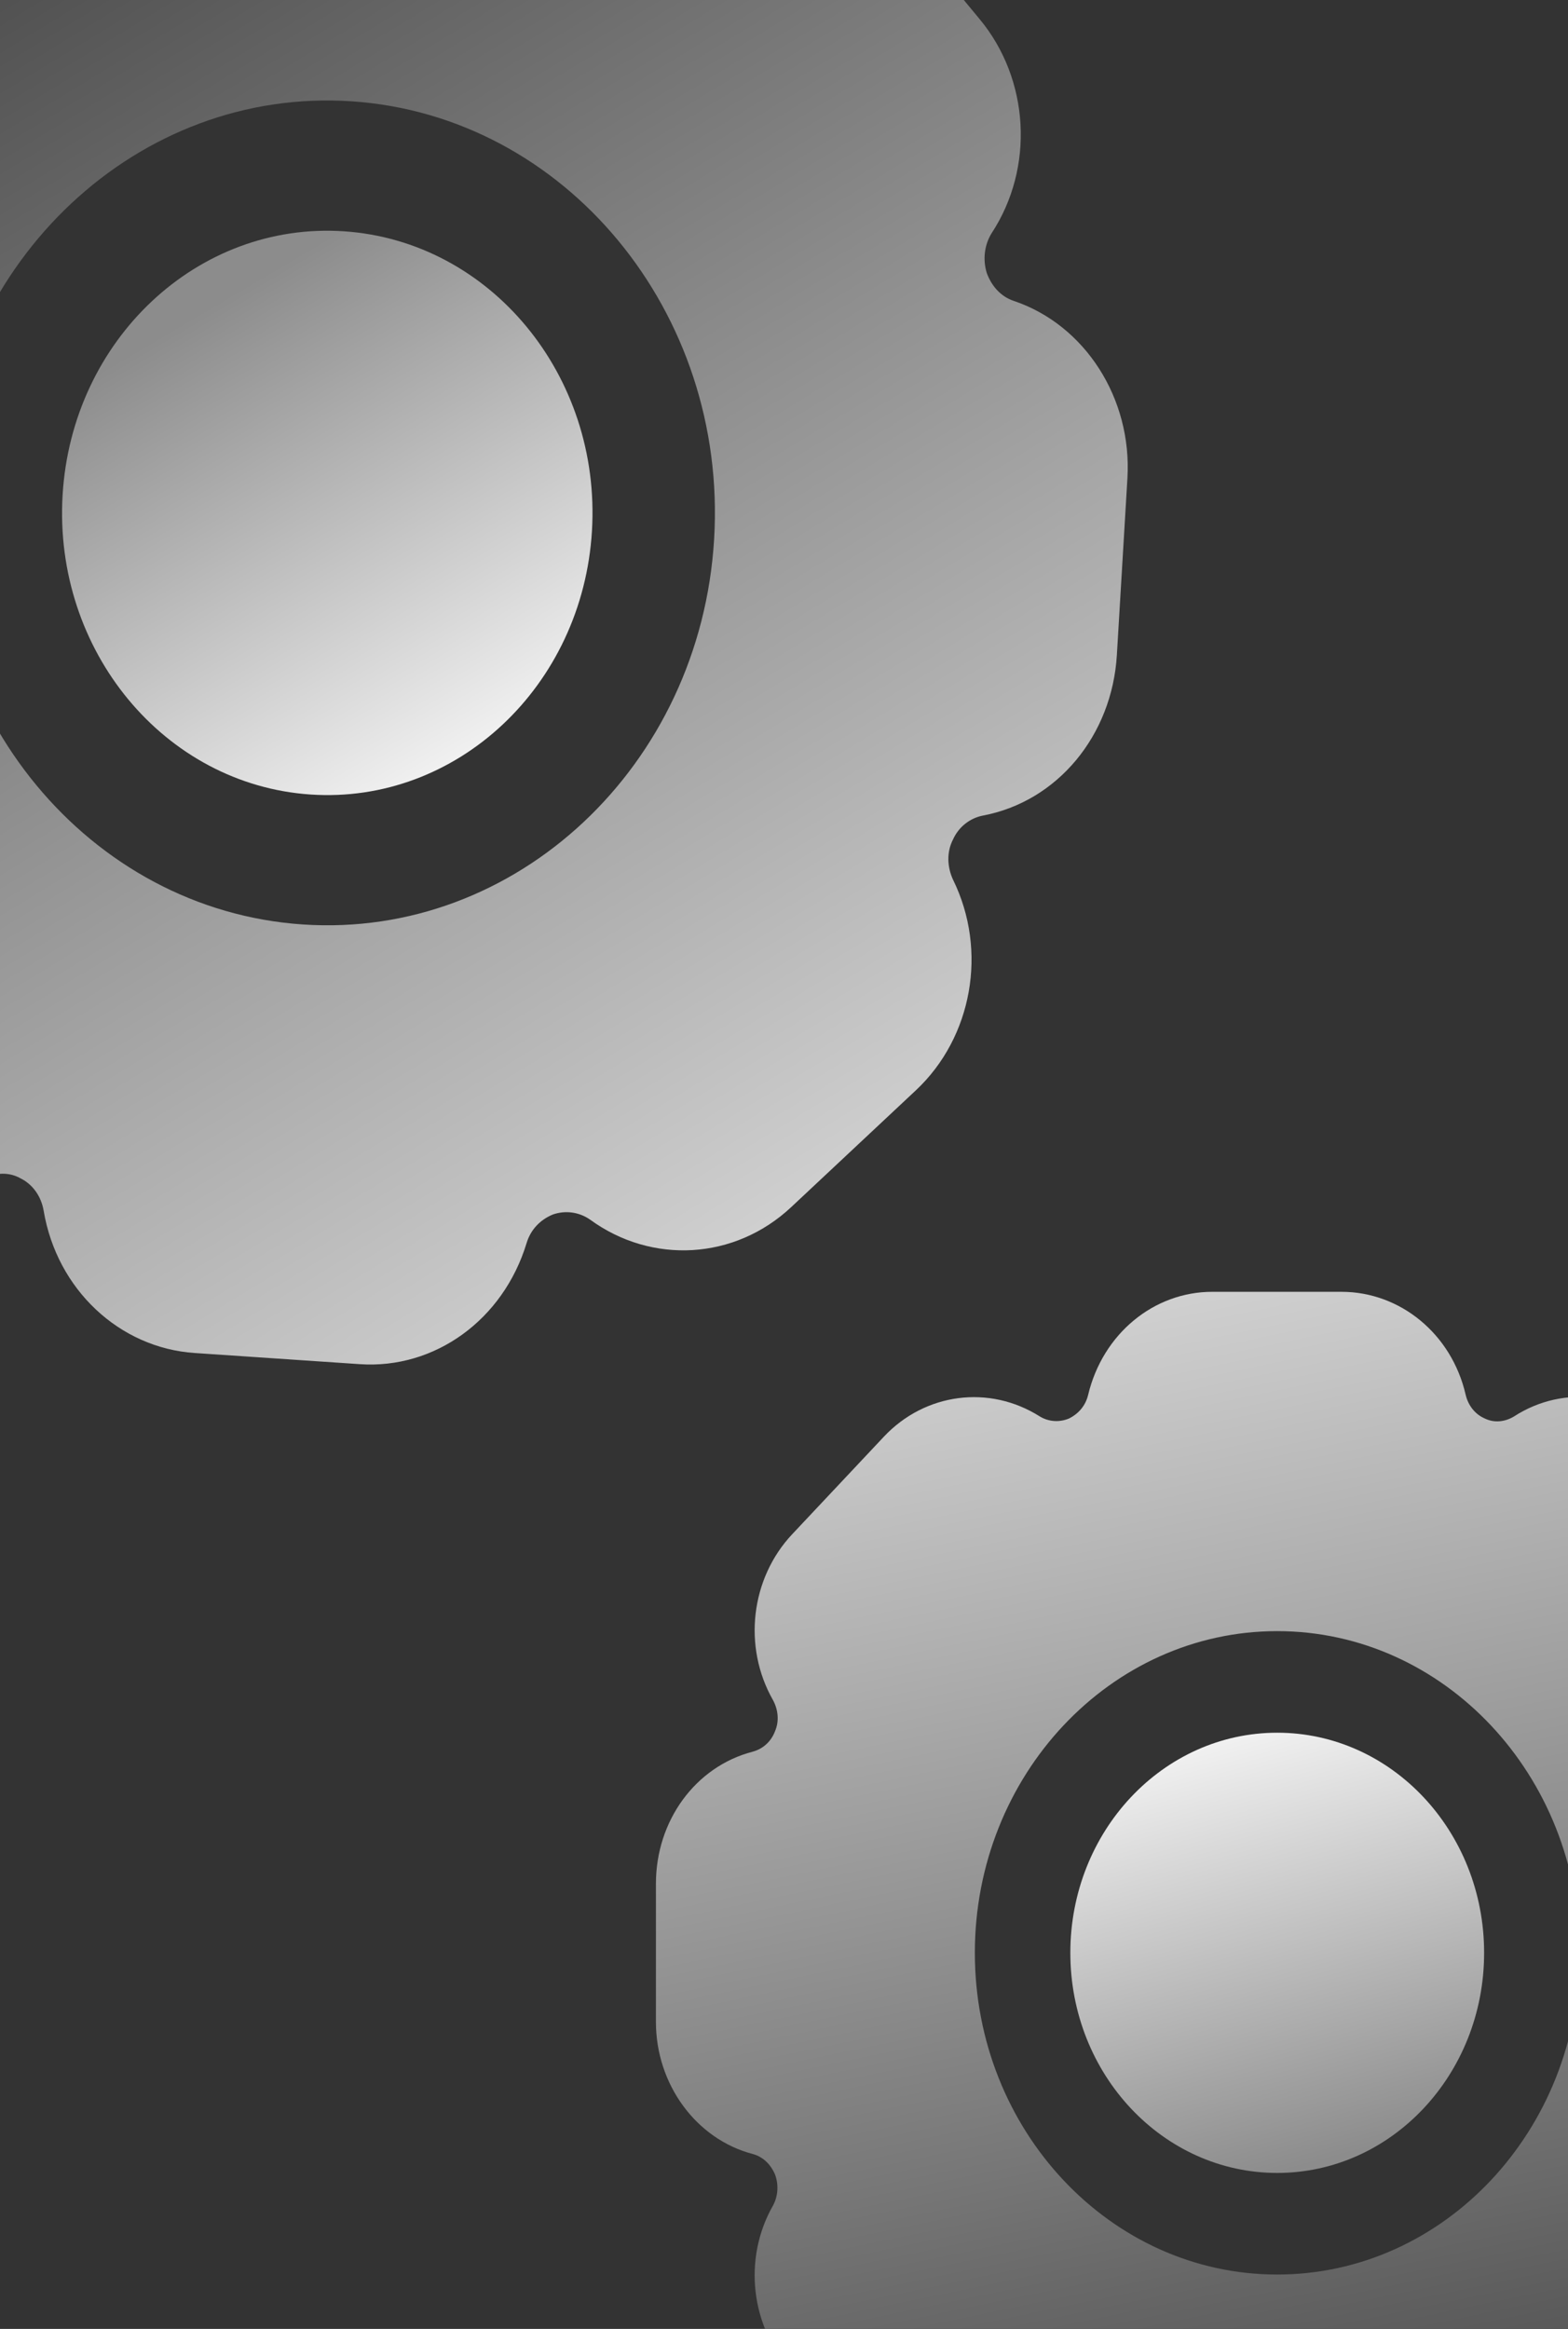
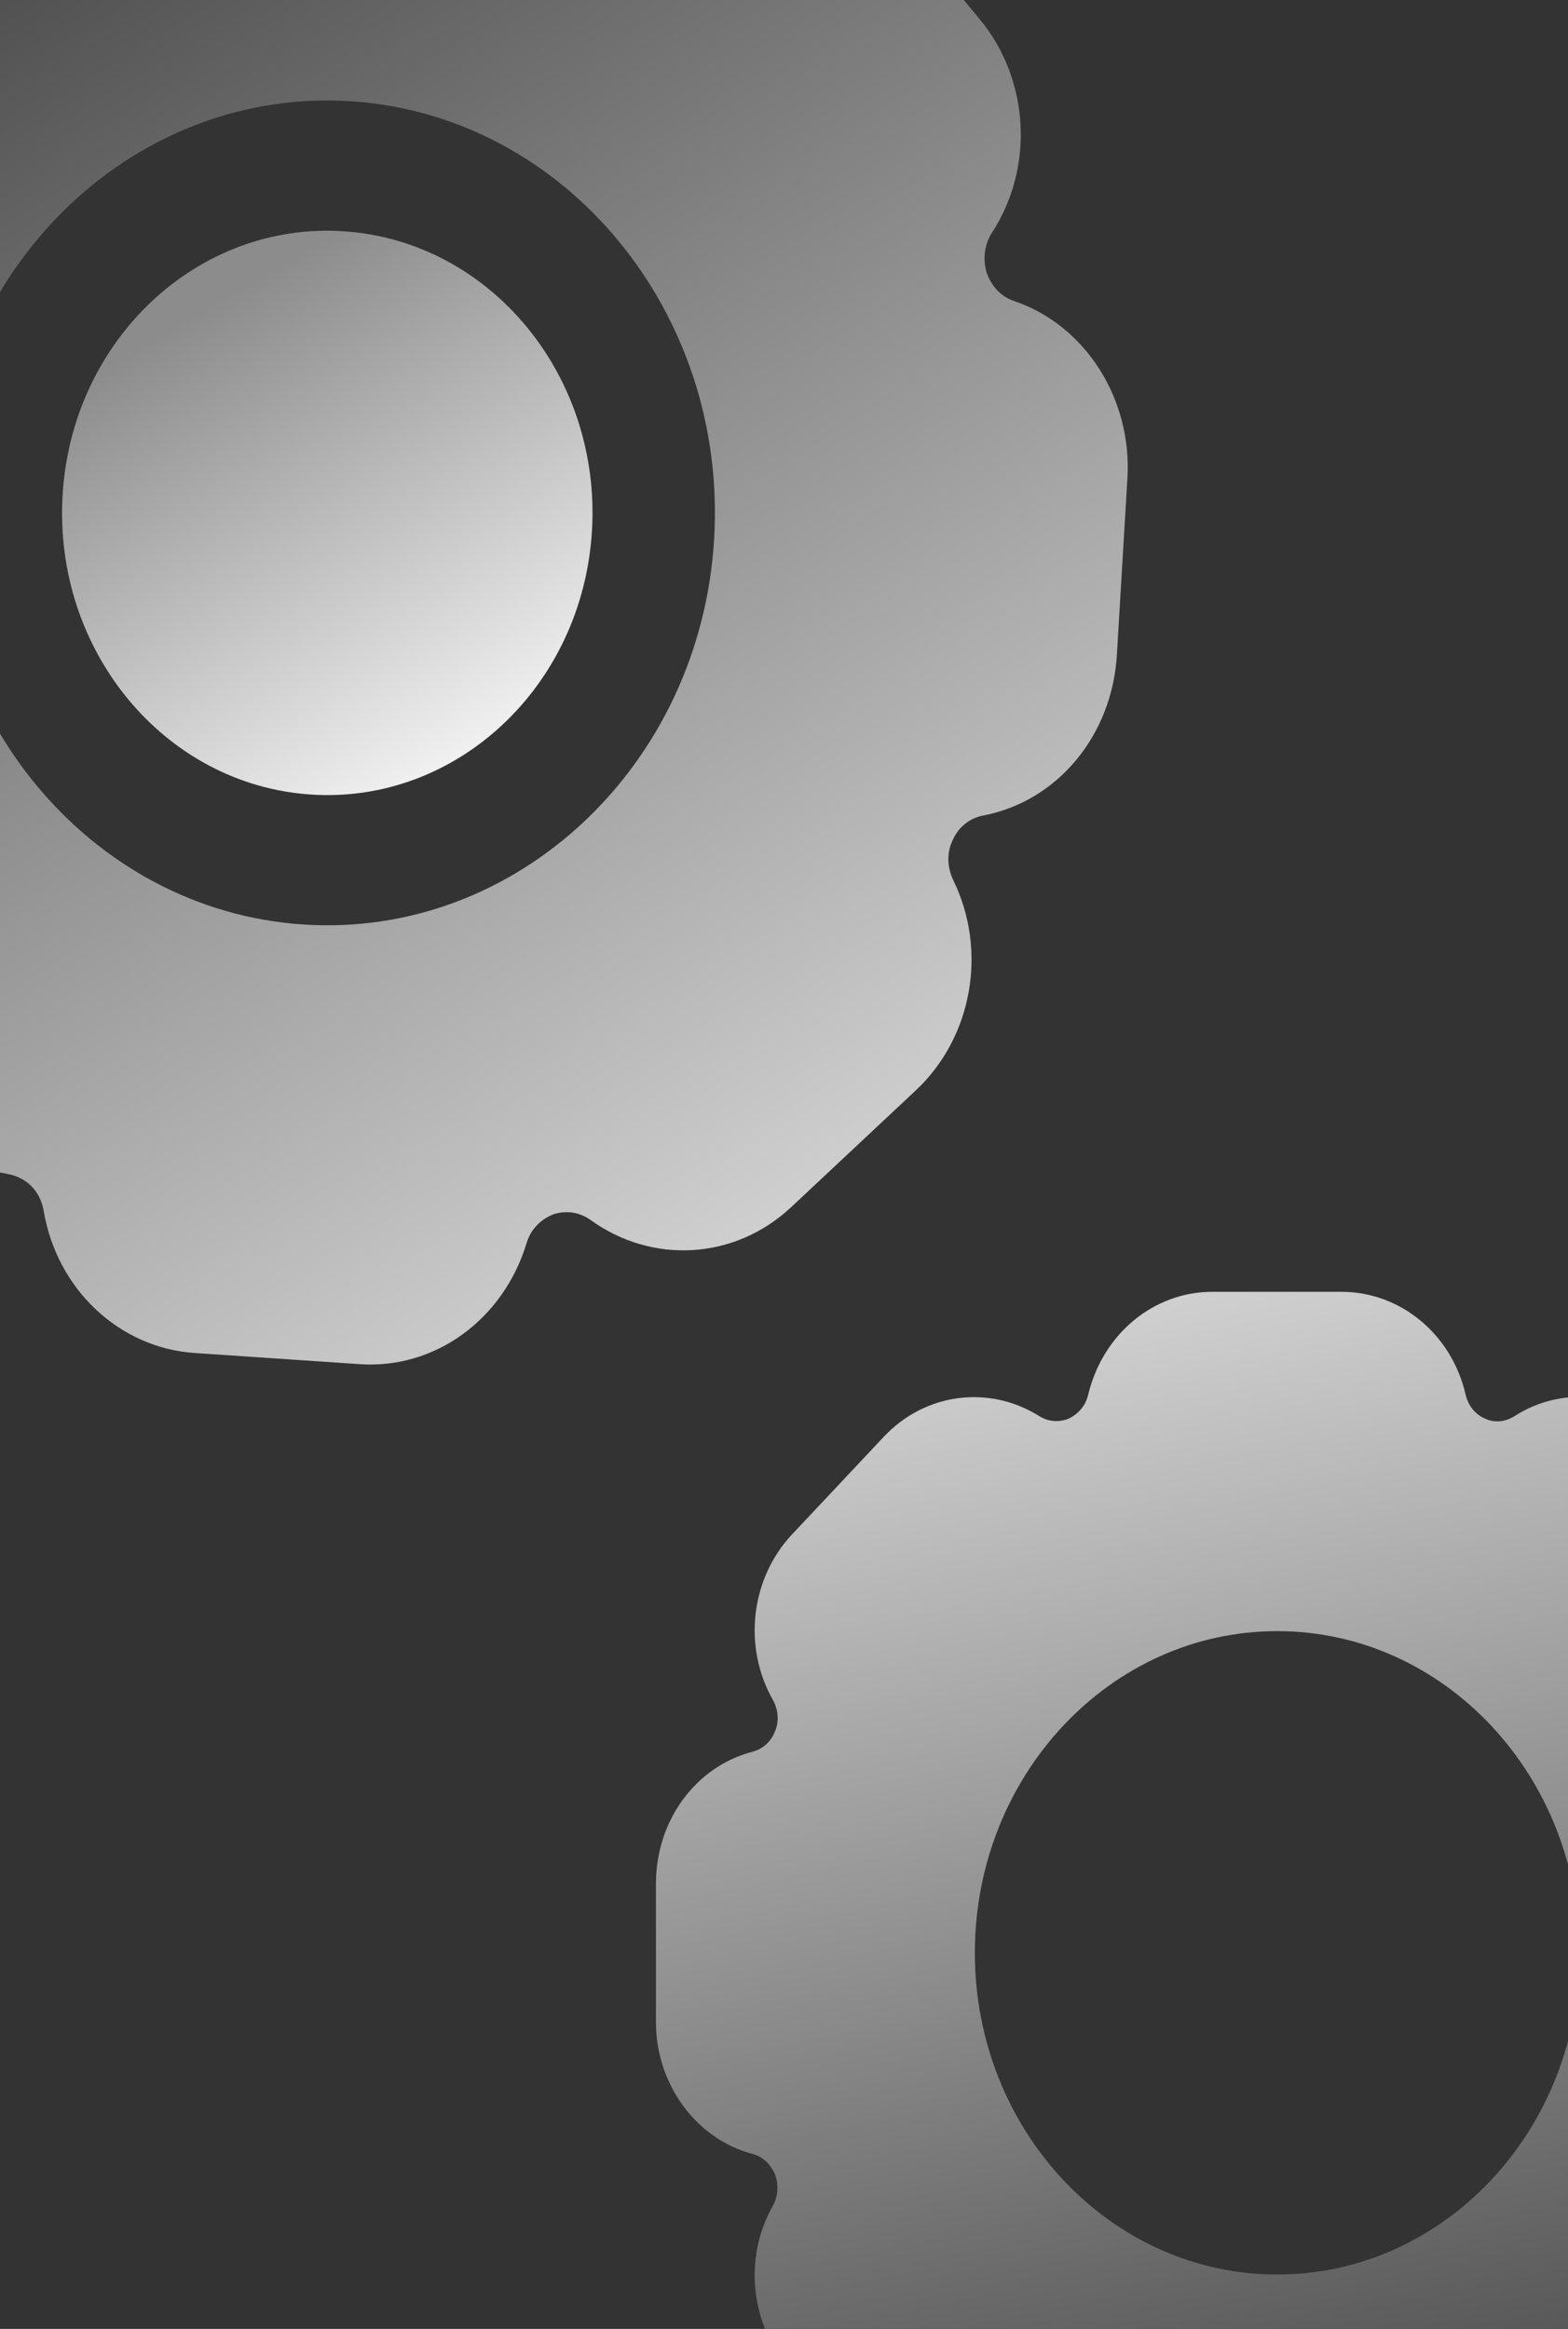
<svg xmlns="http://www.w3.org/2000/svg" width="404" height="600" viewBox="0 0 404 600" fill="none">
  <rect x="0" y="0" width="404" height="600" fill="#333333" stroke="none" />
  <g style="mix-blend-mode:color-burn">
-     <path d="M329.082 559.815C358.522 559.815 382.388 534.426 382.388 503.107C382.388 471.788 358.522 446.398 329.082 446.398C299.642 446.398 275.776 471.788 275.776 503.107C275.776 534.426 299.642 559.815 329.082 559.815Z" fill="url(#paint0_linear_7322_778)" />
    <path d="M464.069 451.287C461.445 450.589 459.477 448.669 458.329 446.052C457.344 443.435 457.508 440.468 458.821 438.026C466.694 424.241 464.561 406.618 453.9 395.276L430.281 370.15C419.62 358.808 403.054 356.54 390.097 364.915C387.801 366.311 385.012 366.66 382.552 365.439C380.092 364.392 378.288 362.124 377.631 359.332C374.023 343.628 360.738 332.81 345.648 332.81H312.352C297.262 332.81 284.141 343.628 280.369 359.332C279.712 362.124 277.908 364.217 275.448 365.439C272.988 366.486 270.199 366.311 267.903 364.915C254.946 356.714 238.38 358.808 227.719 370.15L204.1 395.276C193.439 406.618 191.307 424.241 199.179 438.026C200.492 440.468 200.82 443.435 199.671 446.052C198.687 448.669 196.555 450.589 193.931 451.287C179.169 455.125 169 469.084 169 485.312V520.907C169 536.96 179.333 551.094 193.931 554.932C196.555 555.63 198.523 557.55 199.671 560.167C200.656 562.784 200.492 565.751 199.179 568.194C191.307 581.978 193.439 599.601 204.1 610.943L227.719 636.069C238.38 647.411 254.946 649.679 267.903 641.304C270.199 639.908 272.988 639.559 275.448 640.78C277.908 641.827 279.712 644.096 280.369 646.887C283.977 662.591 297.262 673.41 312.352 673.41H345.648C360.738 673.41 373.859 662.591 377.631 646.887C378.288 644.096 380.092 642.002 382.552 640.78C385.012 639.733 387.801 639.908 390.097 641.304C403.054 649.505 419.62 647.411 430.281 636.069L453.9 610.943C464.561 599.601 466.694 581.978 458.821 568.194C457.508 565.751 457.18 562.784 458.329 560.167C459.313 557.55 461.445 555.63 464.069 554.932C478.831 551.094 489 537.135 489 520.907V485.312C489 469.259 478.667 455.125 464.069 451.287ZM329.082 585.991C286.109 585.991 251.173 548.825 251.173 503.11C251.173 457.394 286.109 420.228 329.082 420.228C372.055 420.228 406.991 457.394 406.991 503.11C406.991 548.825 372.055 585.991 329.082 585.991Z" fill="url(#paint1_linear_7322_778)" />
  </g>
  <g style="mix-blend-mode:color-burn">
    <path d="M88.655 59.592C50.991 57.048 18.521 87.467 16.129 127.534C13.738 167.601 42.332 202.145 79.995 204.689C117.658 207.233 150.129 176.814 152.52 136.747C154.912 96.679 126.318 62.136 88.655 59.592Z" fill="url(#paint2_linear_7322_778)" />
-     <path d="M-92.321 186.77C-89.017 187.89 -86.645 190.516 -85.376 193.963C-84.317 197.397 -84.754 201.177 -86.619 204.189C-97.743 221.144 -96.361 243.874 -83.588 259.305L-55.29 293.49C-42.517 308.921 -21.497 313.254 -4.281 303.659C-1.237 302.072 2.357 301.866 5.411 303.641C8.479 305.193 10.614 308.251 11.24 311.879C14.657 332.282 30.827 347.27 50.132 348.574L92.728 351.451C112.032 352.755 129.645 340.048 135.67 320.284C136.723 316.769 139.191 314.246 142.431 312.896C145.659 311.77 149.213 312.234 152.044 314.218C167.994 325.829 189.347 324.582 203.852 310.994L235.987 280.89C250.492 267.302 254.565 244.94 245.546 226.625C244.053 223.386 243.86 219.563 245.529 216.314C246.988 213.051 249.862 210.779 253.273 210.113C272.451 206.478 286.526 189.499 287.765 168.739L290.483 123.201C291.709 102.664 279.568 83.69 261.186 77.517C257.882 76.398 255.511 73.772 254.242 70.325C253.183 66.891 253.619 63.11 255.484 60.099C266.609 43.144 265.226 20.414 252.453 4.983L224.156 -29.202C211.383 -44.633 190.363 -48.967 173.147 -39.371C170.103 -37.784 166.509 -37.578 163.455 -39.354C160.387 -40.906 158.252 -43.964 157.626 -47.592C154.209 -67.994 138.038 -82.982 118.734 -84.286L76.138 -87.163C56.833 -88.467 39.221 -75.761 33.195 -55.996C32.143 -52.481 29.675 -49.959 26.434 -48.609C23.207 -47.482 19.653 -47.946 16.822 -49.93C0.871 -61.542 -20.482 -60.294 -34.987 -46.706L-67.121 -16.602C-81.626 -3.014 -85.699 19.348 -76.68 37.663C-75.188 40.901 -74.995 44.724 -76.663 47.974C-78.122 51.237 -80.996 53.508 -84.407 54.174C-103.585 57.81 -117.661 74.789 -118.9 95.549L-121.617 141.087C-122.843 161.624 -110.703 180.598 -92.321 186.77ZM90.656 26.105C145.632 29.818 187.489 80.384 183.998 138.869C180.508 197.354 132.976 241.882 78 238.169C23.024 234.456 -18.833 183.89 -15.342 125.405C-11.852 66.919 35.68 22.391 90.656 26.105Z" fill="url(#paint3_linear_7322_778)" />
+     <path d="M-92.321 186.77C-89.017 187.89 -86.645 190.516 -85.376 193.963C-84.317 197.397 -84.754 201.177 -86.619 204.189C-97.743 221.144 -96.361 243.874 -83.588 259.305L-55.29 293.49C-1.237 302.072 2.357 301.866 5.411 303.641C8.479 305.193 10.614 308.251 11.24 311.879C14.657 332.282 30.827 347.27 50.132 348.574L92.728 351.451C112.032 352.755 129.645 340.048 135.67 320.284C136.723 316.769 139.191 314.246 142.431 312.896C145.659 311.77 149.213 312.234 152.044 314.218C167.994 325.829 189.347 324.582 203.852 310.994L235.987 280.89C250.492 267.302 254.565 244.94 245.546 226.625C244.053 223.386 243.86 219.563 245.529 216.314C246.988 213.051 249.862 210.779 253.273 210.113C272.451 206.478 286.526 189.499 287.765 168.739L290.483 123.201C291.709 102.664 279.568 83.69 261.186 77.517C257.882 76.398 255.511 73.772 254.242 70.325C253.183 66.891 253.619 63.11 255.484 60.099C266.609 43.144 265.226 20.414 252.453 4.983L224.156 -29.202C211.383 -44.633 190.363 -48.967 173.147 -39.371C170.103 -37.784 166.509 -37.578 163.455 -39.354C160.387 -40.906 158.252 -43.964 157.626 -47.592C154.209 -67.994 138.038 -82.982 118.734 -84.286L76.138 -87.163C56.833 -88.467 39.221 -75.761 33.195 -55.996C32.143 -52.481 29.675 -49.959 26.434 -48.609C23.207 -47.482 19.653 -47.946 16.822 -49.93C0.871 -61.542 -20.482 -60.294 -34.987 -46.706L-67.121 -16.602C-81.626 -3.014 -85.699 19.348 -76.68 37.663C-75.188 40.901 -74.995 44.724 -76.663 47.974C-78.122 51.237 -80.996 53.508 -84.407 54.174C-103.585 57.81 -117.661 74.789 -118.9 95.549L-121.617 141.087C-122.843 161.624 -110.703 180.598 -92.321 186.77ZM90.656 26.105C145.632 29.818 187.489 80.384 183.998 138.869C180.508 197.354 132.976 241.882 78 238.169C23.024 234.456 -18.833 183.89 -15.342 125.405C-11.852 66.919 35.68 22.391 90.656 26.105Z" fill="url(#paint3_linear_7322_778)" />
  </g>
  <defs>
    <linearGradient id="paint0_linear_7322_778" x1="299.861" y1="436.126" x2="332.675" y2="558.855" gradientUnits="userSpaceOnUse">
      <stop stop-color="white" />
      <stop offset="1" stop-color="#8C8C8C" />
    </linearGradient>
    <linearGradient id="paint1_linear_7322_778" x1="259.596" y1="294.094" x2="337.767" y2="671.594" gradientUnits="userSpaceOnUse">
      <stop stop-color="#E4E4E4" />
      <stop offset="1" stop-color="#414141" />
    </linearGradient>
    <linearGradient id="paint2_linear_7322_778" x1="131.887" y1="209.531" x2="54.761" y2="78.584" gradientUnits="userSpaceOnUse">
      <stop stop-color="white" />
      <stop offset="1" stop-color="#8C8C8C" />
    </linearGradient>
    <linearGradient id="paint3_linear_7322_778" x1="237.543" y1="363.644" x2="-14.333" y2="-48.728" gradientUnits="userSpaceOnUse">
      <stop stop-color="#E4E4E4" />
      <stop offset="1" stop-color="#414141" />
    </linearGradient>
  </defs>
</svg>